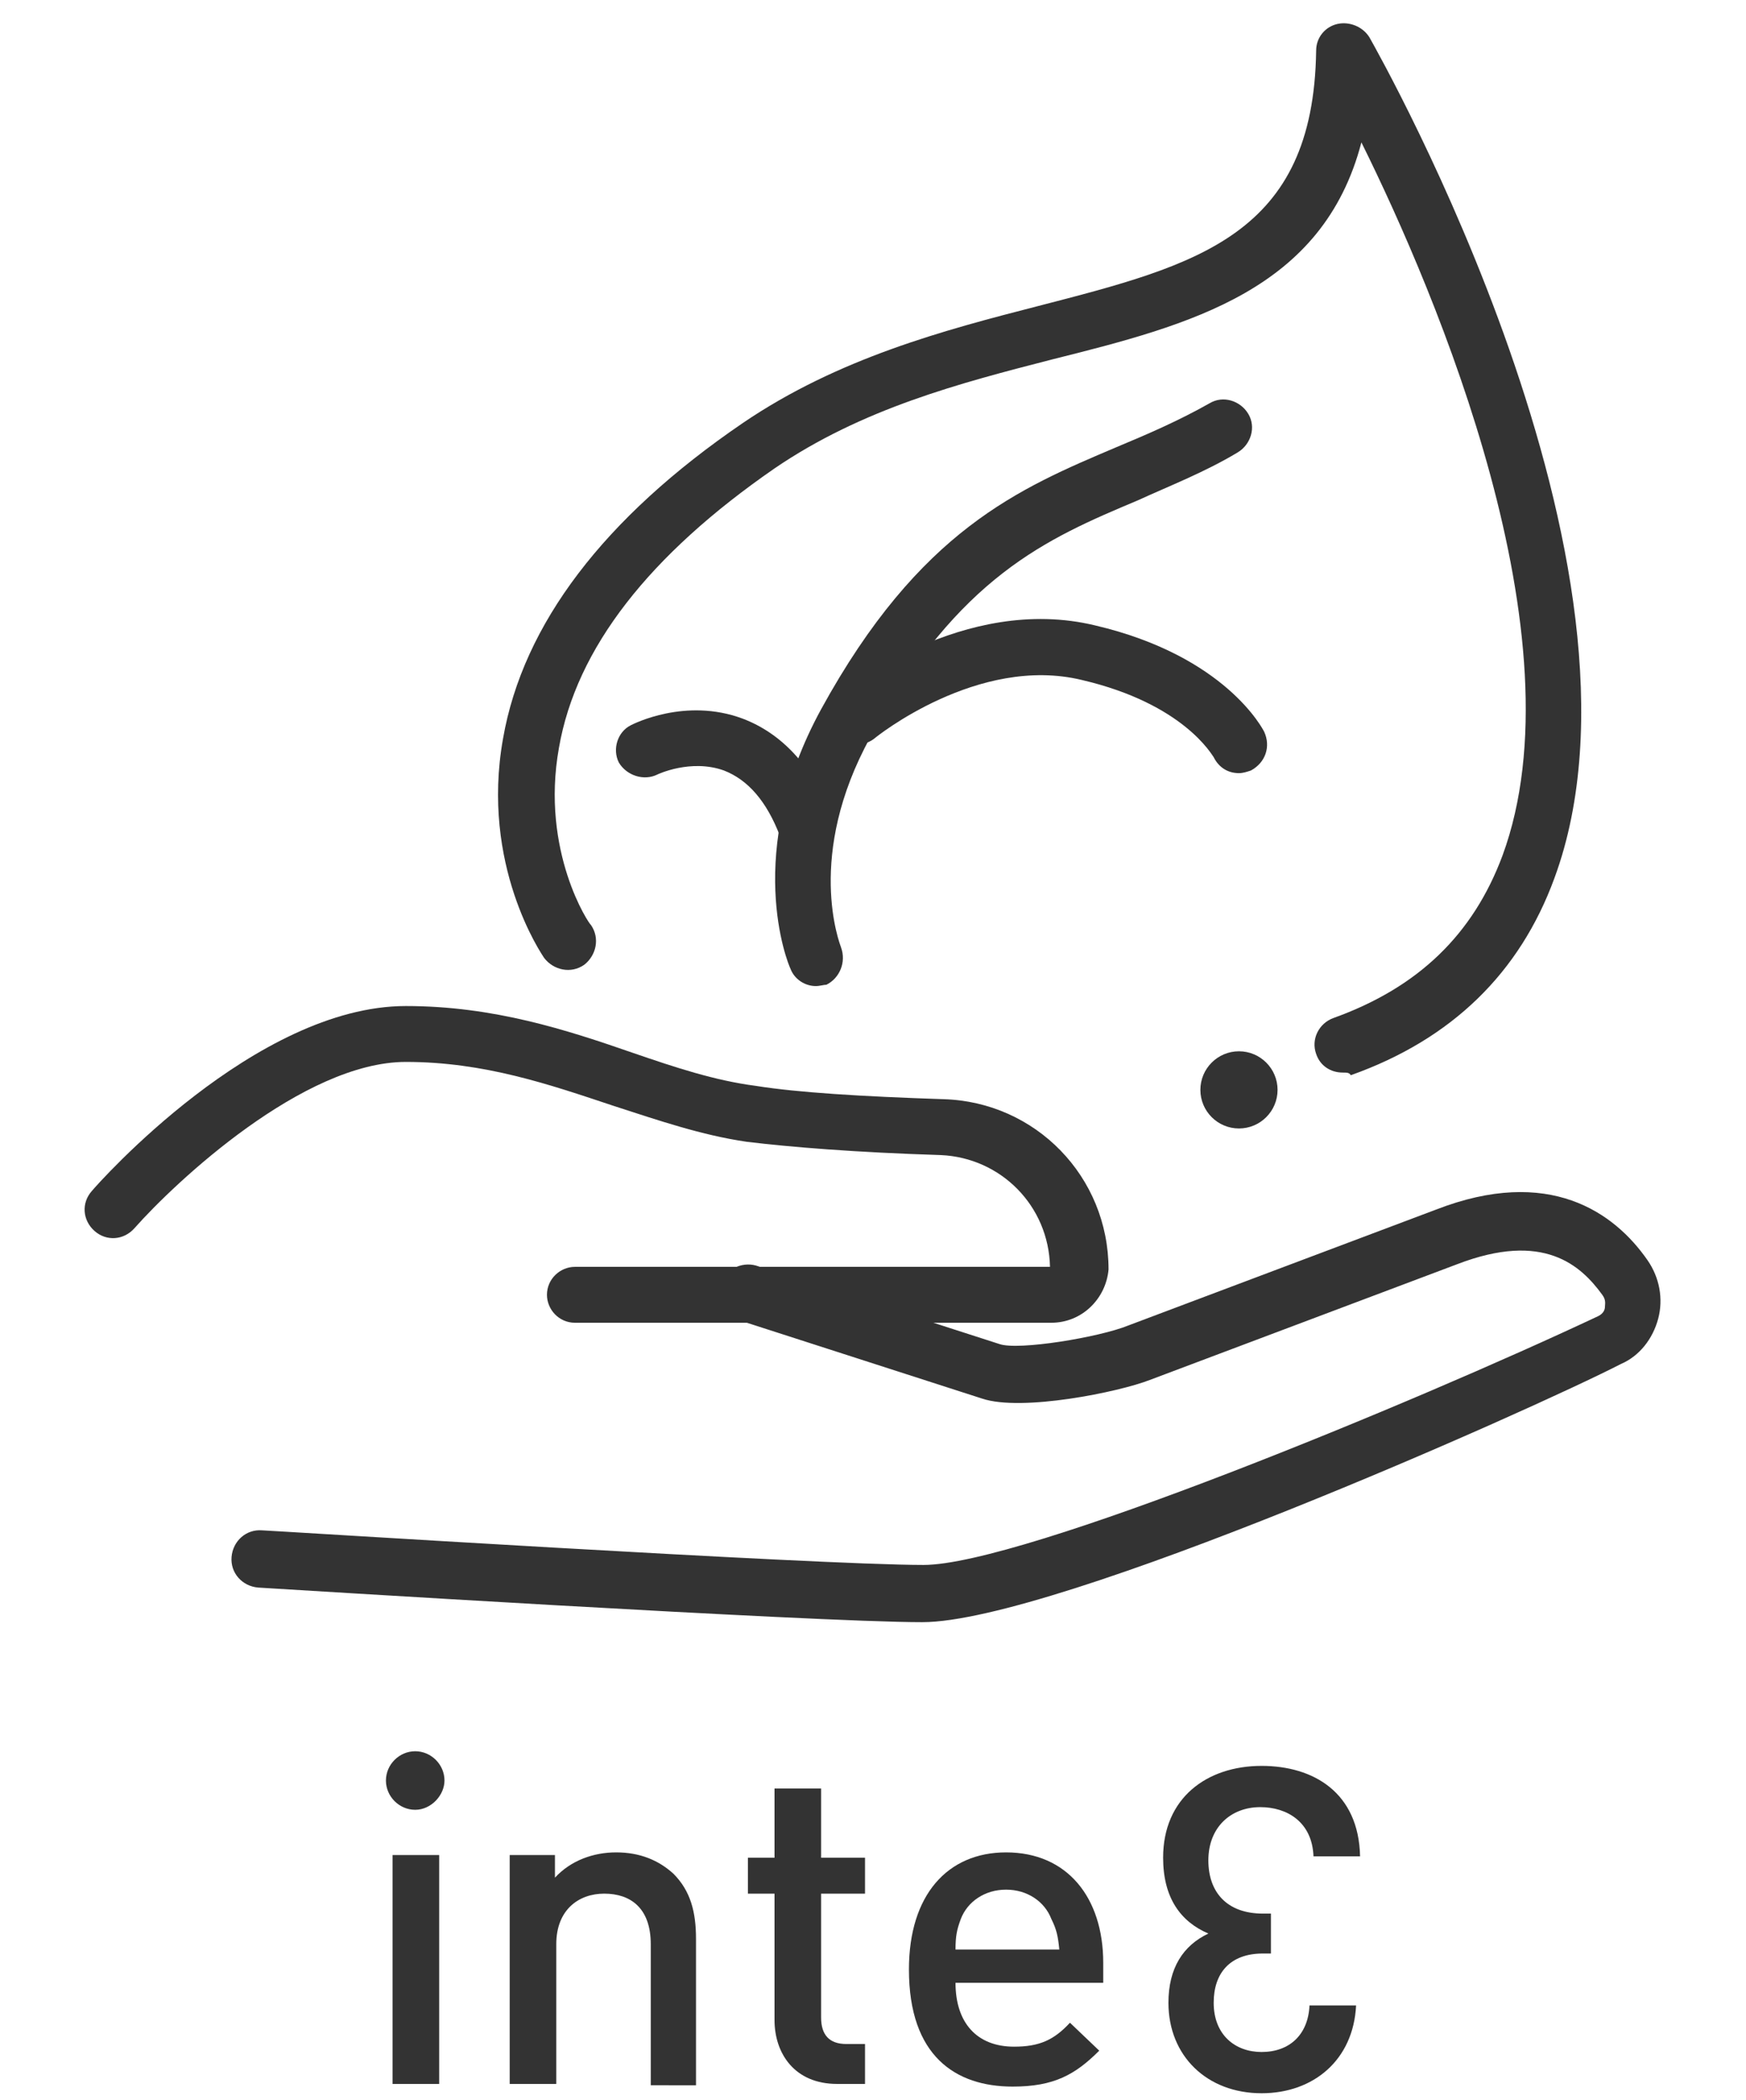
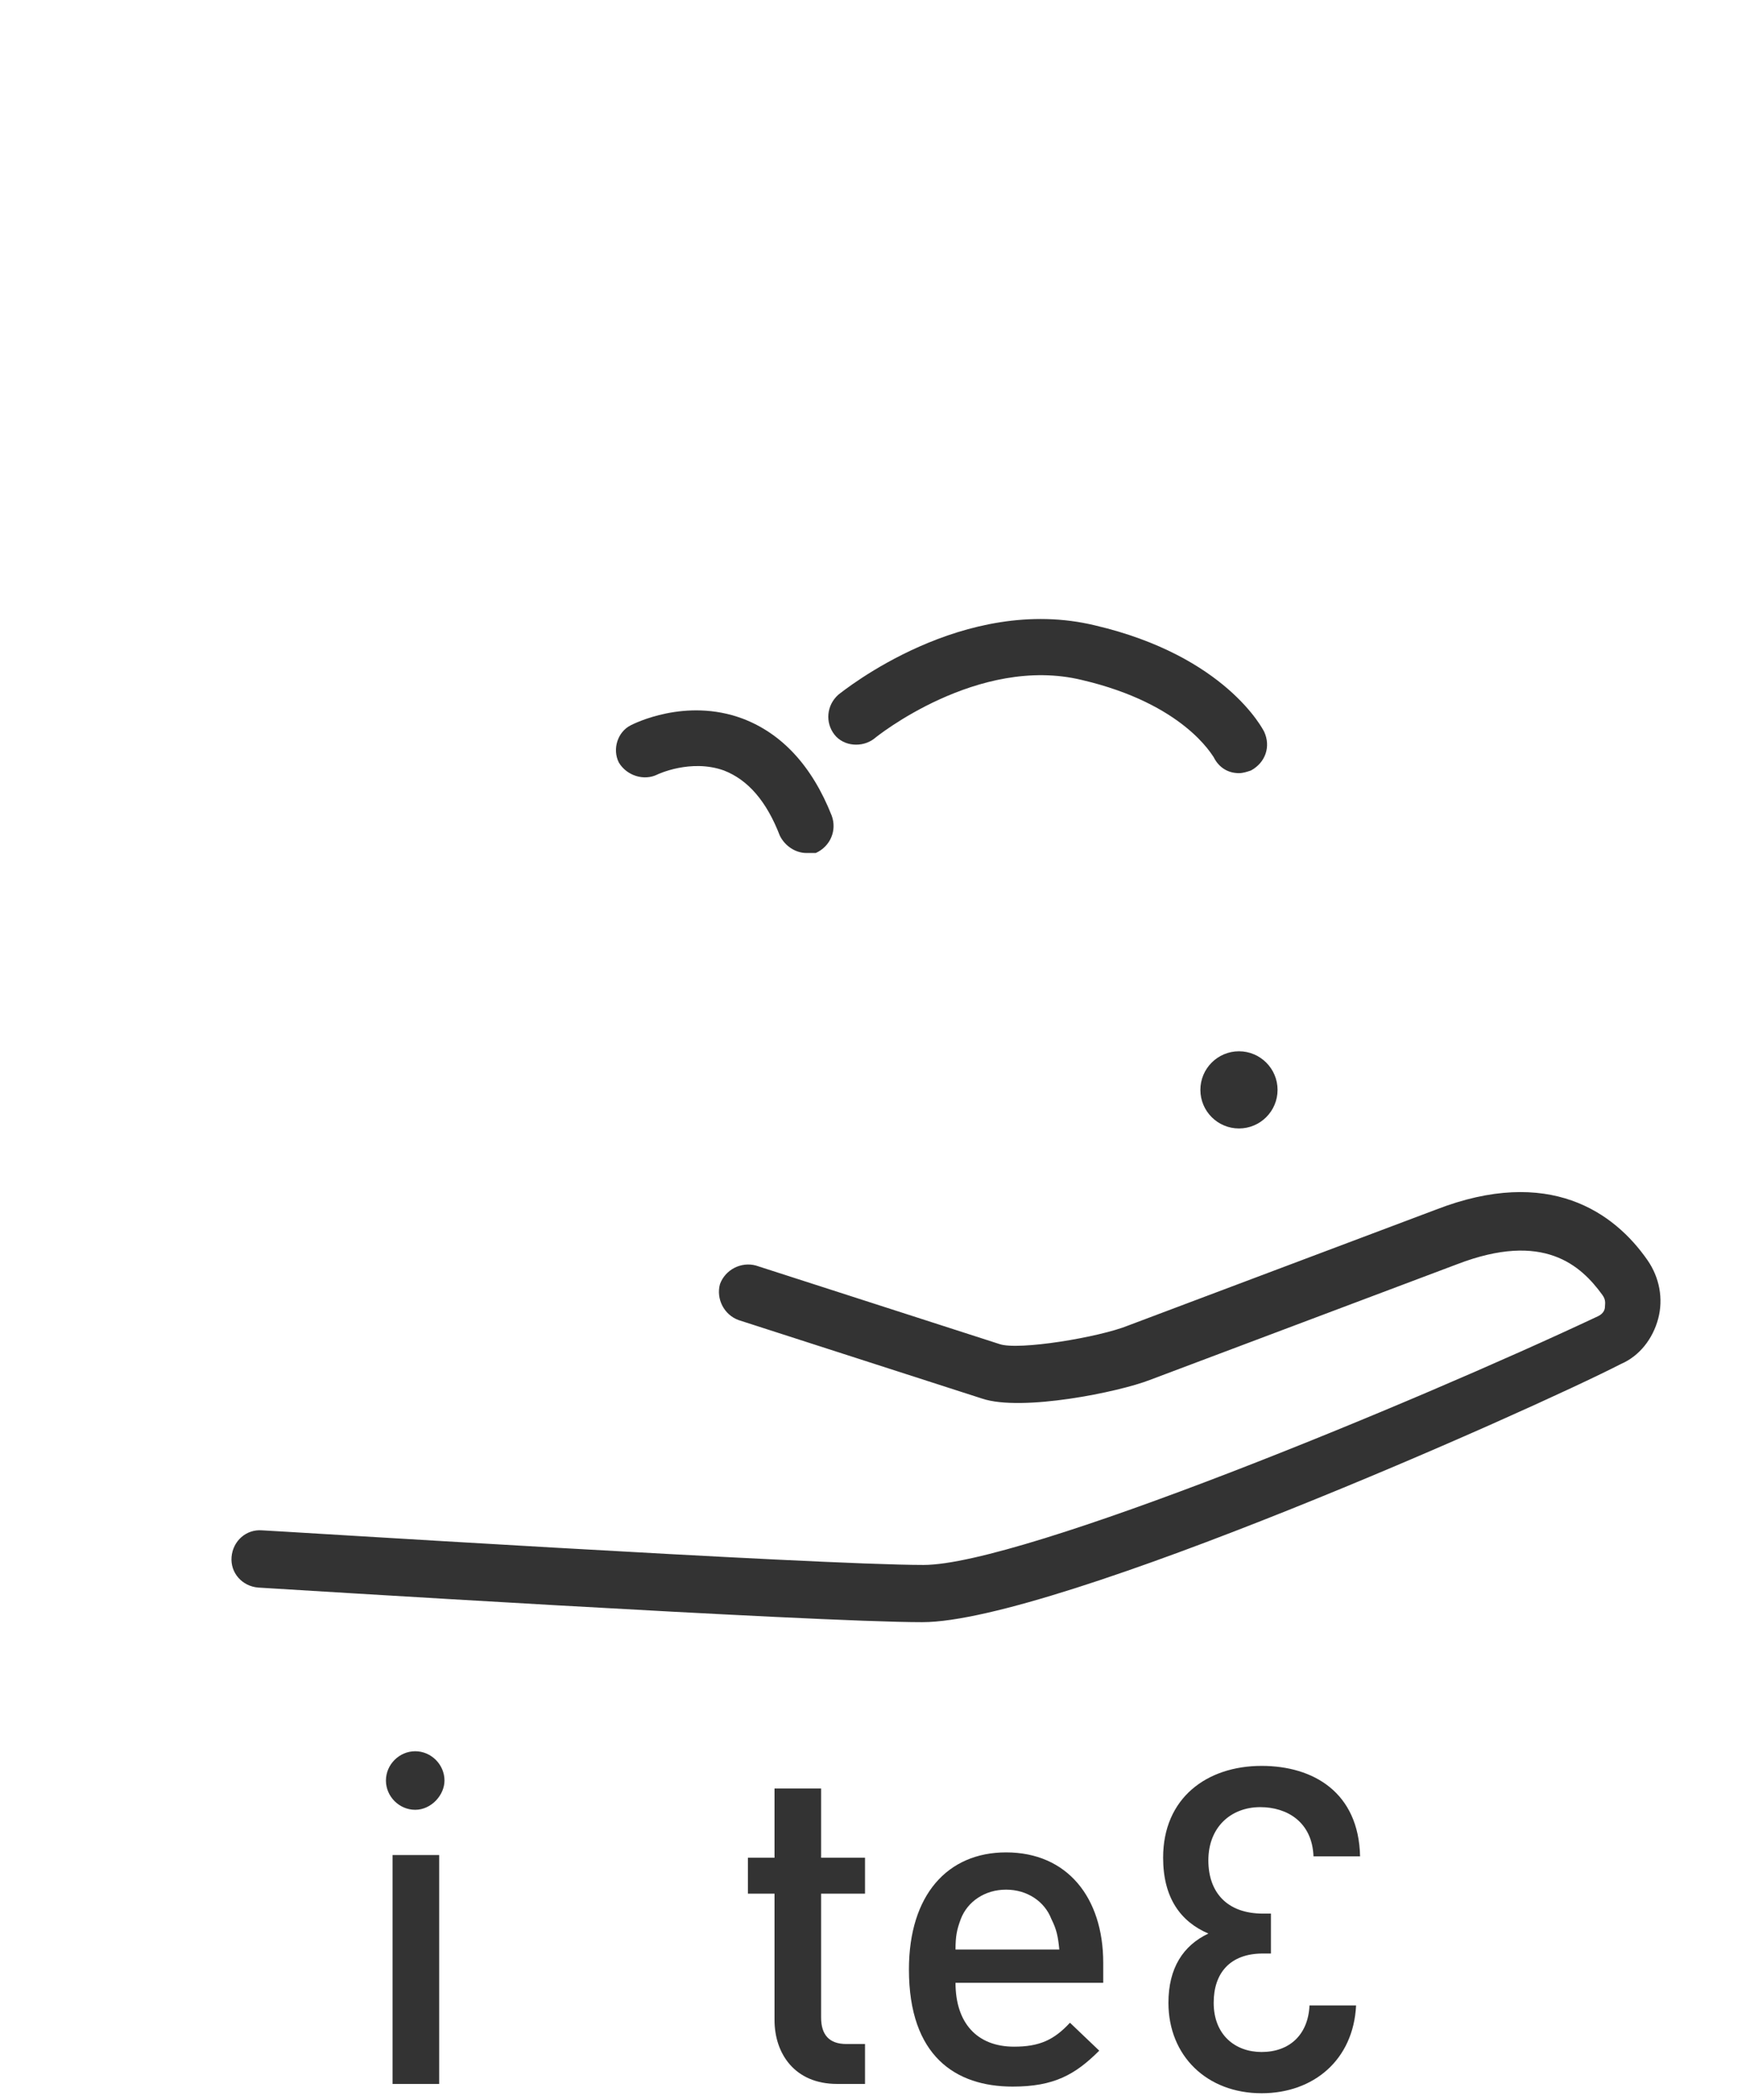
<svg xmlns="http://www.w3.org/2000/svg" version="1.1" id="圖層_1" x="0px" y="0px" viewBox="0 0 131.2 157.8" style="enable-background:new 0 0 131.2 157.8;" xml:space="preserve">
  <style type="text/css">
	.st0{fill:none;stroke:#333333;stroke-width:3.997;stroke-linecap:round;stroke-linejoin:round;stroke-miterlimit:10;}
	.st1{fill:none;stroke:#333333;stroke-width:2.665;stroke-linecap:round;stroke-linejoin:round;stroke-miterlimit:10;}
	.st2{fill:none;stroke:#333333;stroke-width:4.099;stroke-linecap:round;stroke-linejoin:round;stroke-miterlimit:10;}
	.st3{fill:none;stroke:#333333;stroke-width:4.252;stroke-linecap:round;stroke-linejoin:round;stroke-miterlimit:10;}
	.st4{fill:none;stroke:#333333;stroke-width:4.028;stroke-linecap:round;stroke-linejoin:round;stroke-miterlimit:10;}
	.st5{fill:none;stroke:#333333;stroke-width:4.341;stroke-linecap:round;stroke-linejoin:round;stroke-miterlimit:10;}
	.st6{fill:#333333;}
</style>
  <g>
    <g>
      <path class="st6" d="M69.3,121.9c-8.2,0-48.2-2.5-49.9-2.6c-1.2-0.1-2.1-1.1-2-2.3c0.1-1.2,1.1-2.1,2.3-2c0.4,0,41.6,2.6,49.7,2.6    c7.4,0,36.9-12.2,50.7-18.7c0.4-0.2,0.5-0.5,0.5-0.7c0-0.2,0.1-0.5-0.2-0.9c-1.6-2.2-4.4-4.8-10.9-2.3l-23.1,8.7    c-2.3,0.9-9.6,2.4-12.6,1.4l-18.3-5.9c-1.1-0.4-1.7-1.6-1.4-2.7c0.4-1.1,1.6-1.7,2.7-1.4l18.3,5.9c1.4,0.5,7.5-0.5,9.7-1.4    l23.1-8.7c8.5-3.3,13.4,0.2,15.9,3.8c0.9,1.3,1.2,2.9,0.8,4.4c-0.4,1.5-1.4,2.8-2.8,3.4C115.2,105.9,79.3,121.9,69.3,121.9z" />
-       <path class="st6" d="M79,99.4H43.2c-1.2,0-2.1-1-2.1-2.1c0-1.2,1-2.1,2.1-2.1h35.7c-0.1-4.6-3.7-8.2-8.2-8.4    c-6.4-0.2-11.3-0.6-14.6-1c-3.4-0.5-6.6-1.6-10-2.7c-4.8-1.6-9.7-3.3-15.6-3.3c-7.7,0-17.3,9-20.4,12.5c-0.8,0.9-2.1,1-3,0.2    c-0.9-0.8-1-2.1-0.2-3c0.5-0.6,12.3-13.9,23.6-13.9c6.6,0,12.1,1.8,17,3.5c3.2,1.1,6.2,2.1,9.3,2.5c3.1,0.5,8,0.8,14.1,1    c6.9,0.2,12.4,5.8,12.4,12.8C83.1,97.6,81.3,99.4,79,99.4z" />
    </g>
-     <path class="st6" d="M100.9,80.6c-0.9,0-1.7-0.5-2-1.4c-0.4-1.1,0.2-2.3,1.3-2.7c6.4-2.3,10.5-6.3,12.7-12.2   c6-16.3-4.9-42.1-10.6-53.6c-2.9,11.1-12.8,13.7-23.2,16.3c-7,1.8-14.3,3.7-20.9,8.2c-9.4,6.5-14.9,13.5-16.2,21   c-1.4,7.8,2.3,13.3,2.4,13.3c0.7,1,0.4,2.3-0.5,3c-1,0.7-2.3,0.4-3-0.5c-0.2-0.3-4.8-7-3.1-16.5c1.5-8.6,7.6-16.6,18-23.7   c7.2-4.9,15.2-7,22.2-8.8c12-3.1,20.7-5.3,20.9-19.2c0-1,0.7-1.8,1.6-2c0.9-0.2,1.9,0.2,2.4,1c0.9,1.6,22.5,39.9,13.9,63.2   c-2.6,7.1-7.7,12.1-15.3,14.8C101.4,80.6,101.2,80.6,100.9,80.6z" />
-     <path class="st6" d="M61.3,74.1c-0.8,0-1.6-0.5-1.9-1.3c-0.2-0.4-3.6-8.7,2.3-19.5c7.4-13.5,14.9-16.6,22.2-19.7c2.4-1,4.7-2,7-3.3   c1-0.6,2.3-0.2,2.9,0.8c0.6,1,0.2,2.3-0.8,2.9c-2.5,1.5-5.1,2.5-7.5,3.6c-6.9,2.9-13.4,5.7-20.1,17.8c-4.9,8.9-2.3,15.5-2.2,15.8   c0.4,1.1-0.1,2.3-1.1,2.8C61.9,74,61.6,74.1,61.3,74.1z" />
    <path class="st6" d="M96,81.9c0,1.6-1.3,2.9-2.9,2.9c-1.6,0-2.9-1.3-2.9-2.9c0-1.6,1.3-2.9,2.9-2.9C94.7,79,96,80.3,96,81.9z" />
    <path class="st6" d="M93.1,58.1c-0.8,0-1.5-0.4-1.9-1.2c-0.1-0.1-2.2-4-9.9-5.8c-7.8-1.9-15.5,4.3-15.6,4.4c-0.9,0.7-2.3,0.6-3-0.3   c-0.7-0.9-0.6-2.2,0.3-3c0.4-0.3,9.4-7.6,19.3-5.2c9.8,2.3,12.6,7.8,12.7,8c0.5,1.1,0.1,2.3-1,2.9C93.7,58,93.4,58.1,93.1,58.1z" />
    <path class="st6" d="M60.6,64.1c-0.8,0-1.6-0.5-2-1.3c-1-2.6-2.4-4.2-4.2-4.9c-2.5-0.9-5,0.3-5,0.3c-1,0.5-2.3,0.1-2.9-0.9   c-0.5-1-0.1-2.3,0.9-2.8c0.2-0.1,4.1-2.1,8.4-0.5c2.9,1.1,5.2,3.5,6.7,7.3c0.4,1.1-0.1,2.3-1.2,2.8C61.1,64.1,60.9,64.1,60.6,64.1z   " />
  </g>
  <g>
    <g>
      <path class="st6" d="M31.2,136c-1.2,0-2.2-1-2.2-2.2c0-1.2,1-2.2,2.2-2.2c1.2,0,2.2,1,2.2,2.2C33.4,134.9,32.4,136,31.2,136z     M29.5,156.6v-17.2h3.5v17.2H29.5z" />
-       <path class="st6" d="M48.9,156.6v-10.5c0-2.7-1.5-3.8-3.5-3.8c-1.9,0-3.6,1.2-3.6,3.8v10.5h-3.5v-17.2h3.4v1.7    c1.2-1.3,2.9-1.9,4.6-1.9c1.8,0,3.2,0.6,4.3,1.6c1.3,1.3,1.7,2.9,1.7,4.9v11H48.9z" />
      <path class="st6" d="M62.9,156.6c-3.2,0-4.7-2.3-4.7-4.8v-9.5h-2v-2.7h2v-5.2h3.5v5.2H65v2.7h-3.3v9.3c0,1.3,0.6,2,1.9,2H65v3    H62.9z" />
      <path class="st6" d="M71.8,149c0,3,1.6,4.8,4.4,4.8c1.9,0,3-0.5,4.2-1.8l2.2,2.1c-1.8,1.8-3.4,2.7-6.5,2.7c-4.3,0-7.8-2.3-7.8-8.8    c0-5.6,2.9-8.8,7.3-8.8c4.6,0,7.3,3.4,7.3,8.3v1.5H71.8z M79,144.2c-0.5-1.3-1.8-2.2-3.4-2.2c-1.6,0-2.9,0.9-3.4,2.2    c-0.3,0.8-0.4,1.3-0.4,2.3h7.8C79.5,145.5,79.4,145,79,144.2z" />
    </g>
    <g>
      <g>
        <path class="st6" d="M94.8,132.7c3.9,0,7.3,2,7.4,6.8h-3.5c-0.1-2.6-2-3.7-4-3.7c-2.2,0-3.9,1.5-3.9,4c0,2.4,1.4,4,4.1,4h0.6v3     h-0.6c-2.5,0-3.7,1.5-3.7,3.7c0,2.4,1.6,3.7,3.6,3.7c2.1,0,3.5-1.3,3.6-3.5h3.5c-0.2,4.1-3.2,6.6-7.1,6.6c-4.1,0-7-2.8-7-6.8     c0-2.6,1.1-4.3,3-5.2c-2.1-0.9-3.4-2.7-3.4-5.7C87.4,135.1,90.7,132.7,94.8,132.7z" />
      </g>
    </g>
  </g>
</svg>